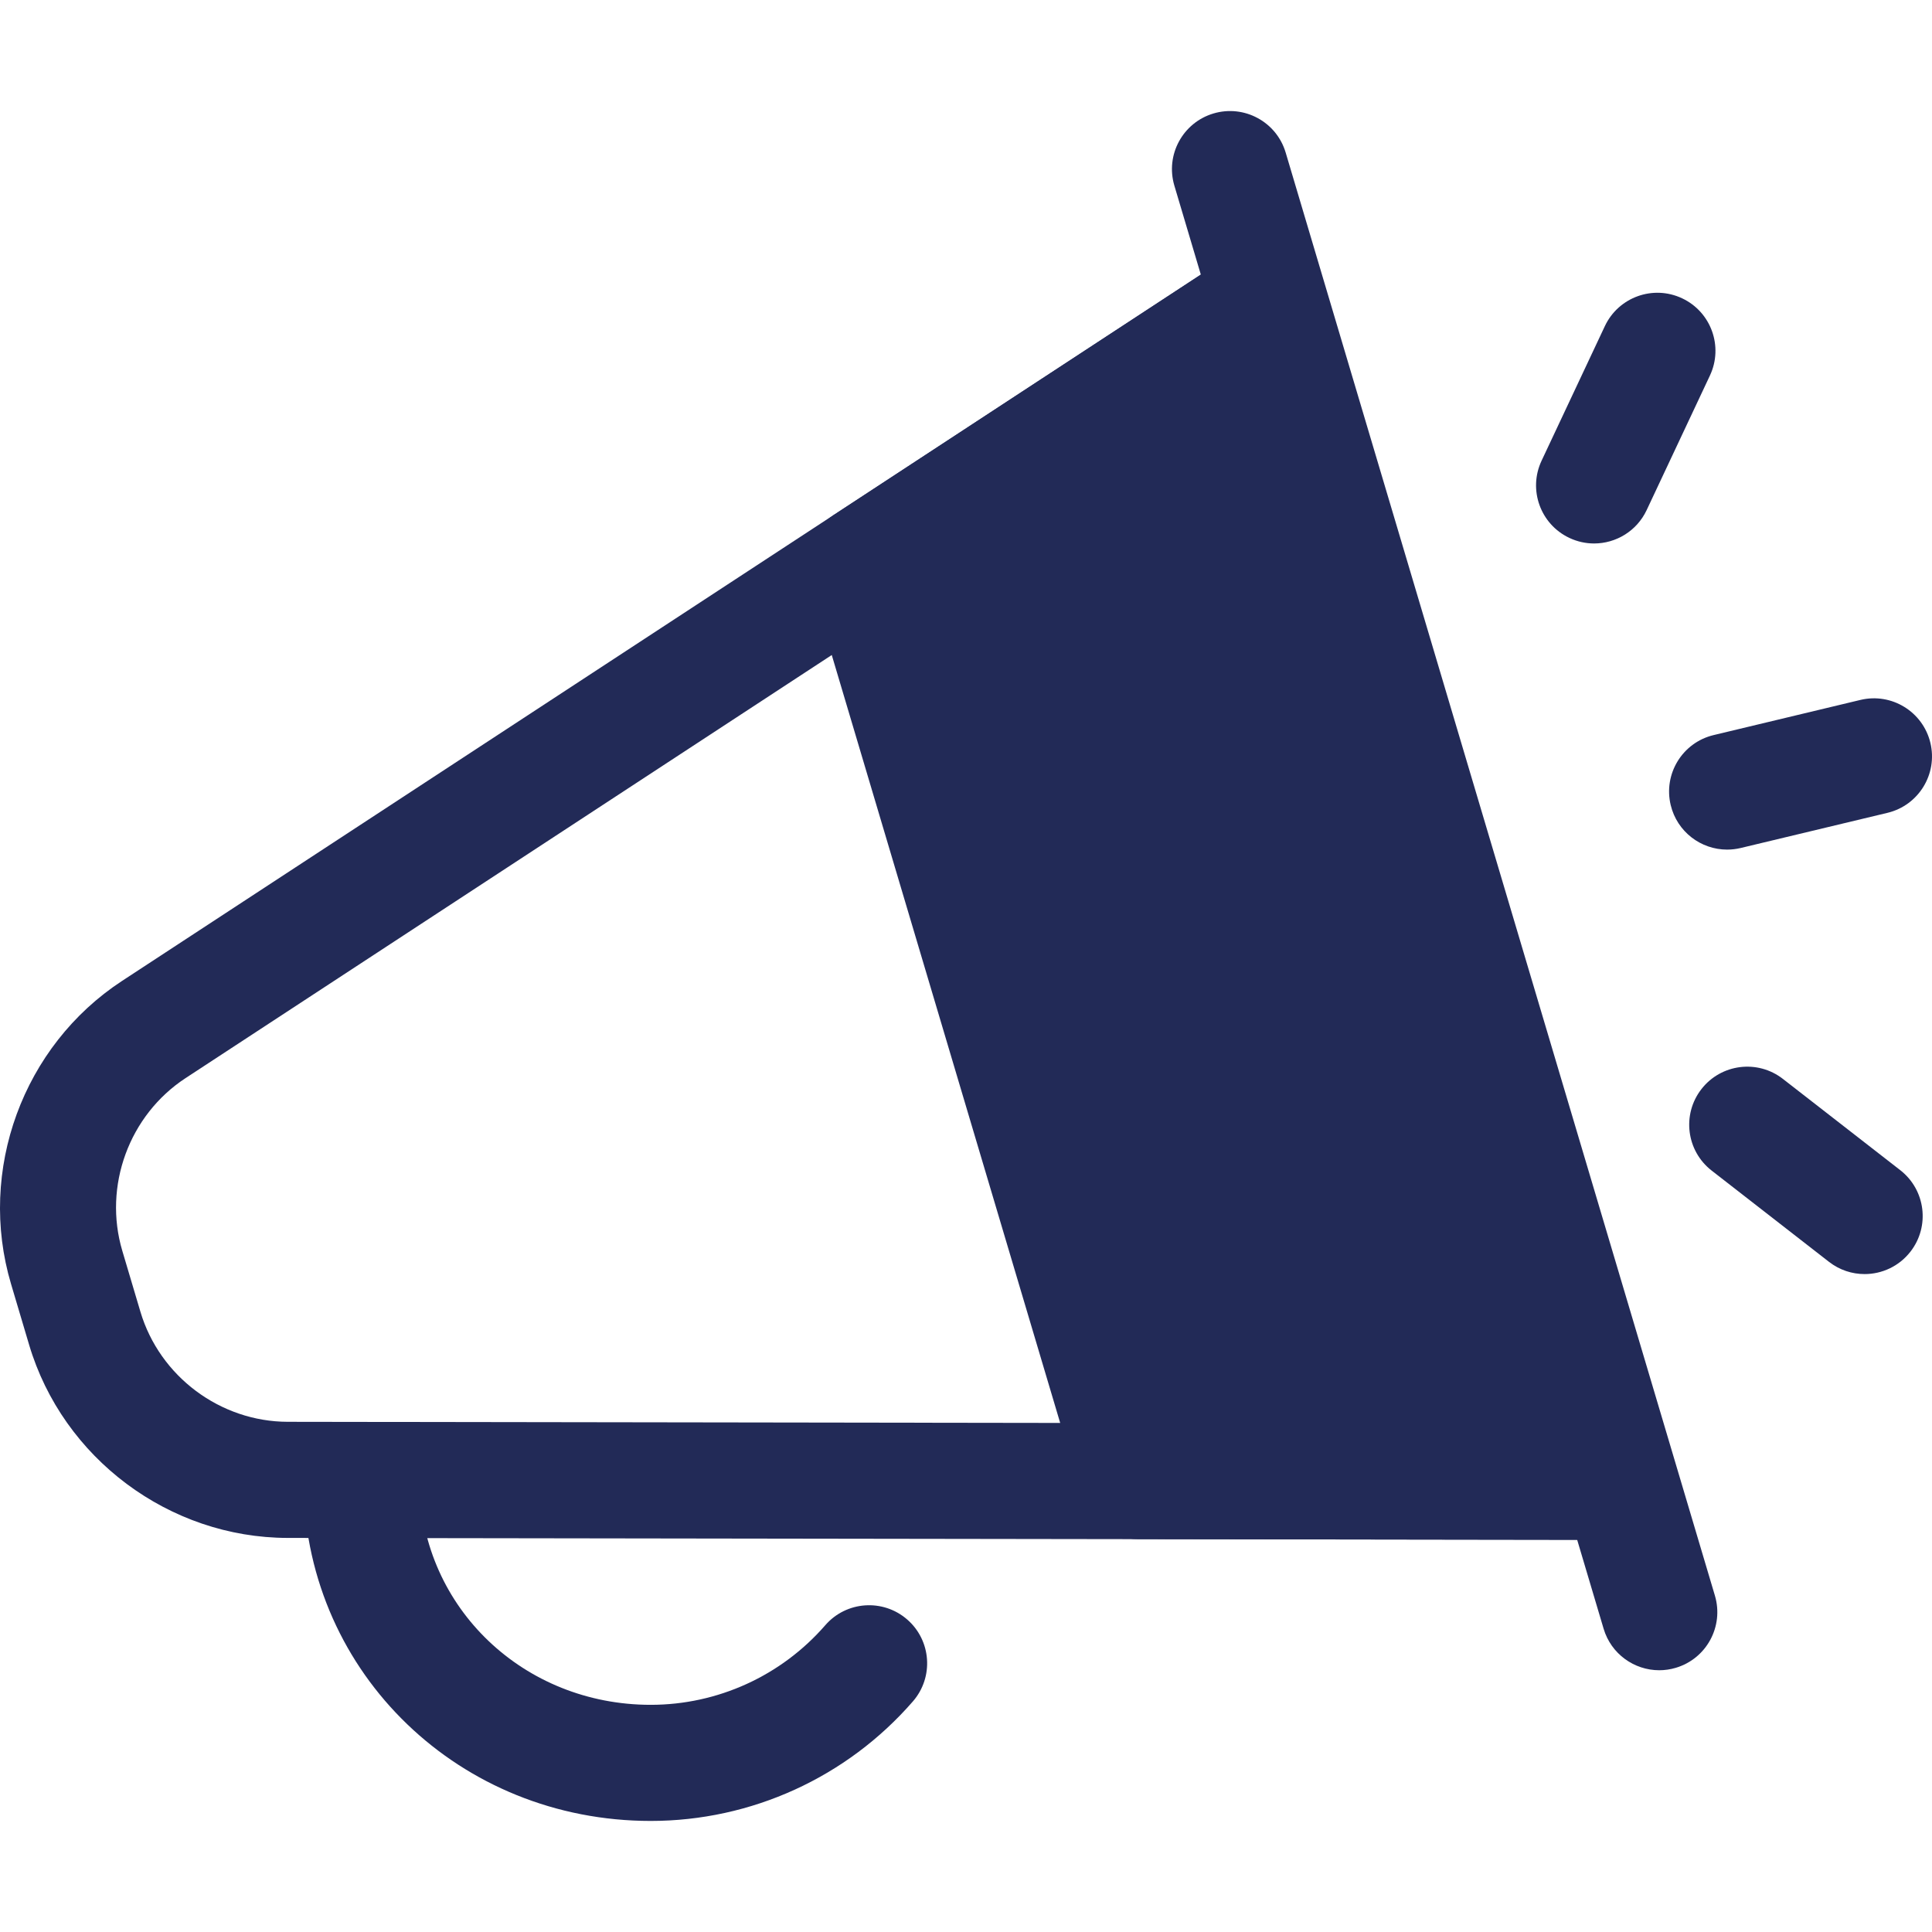
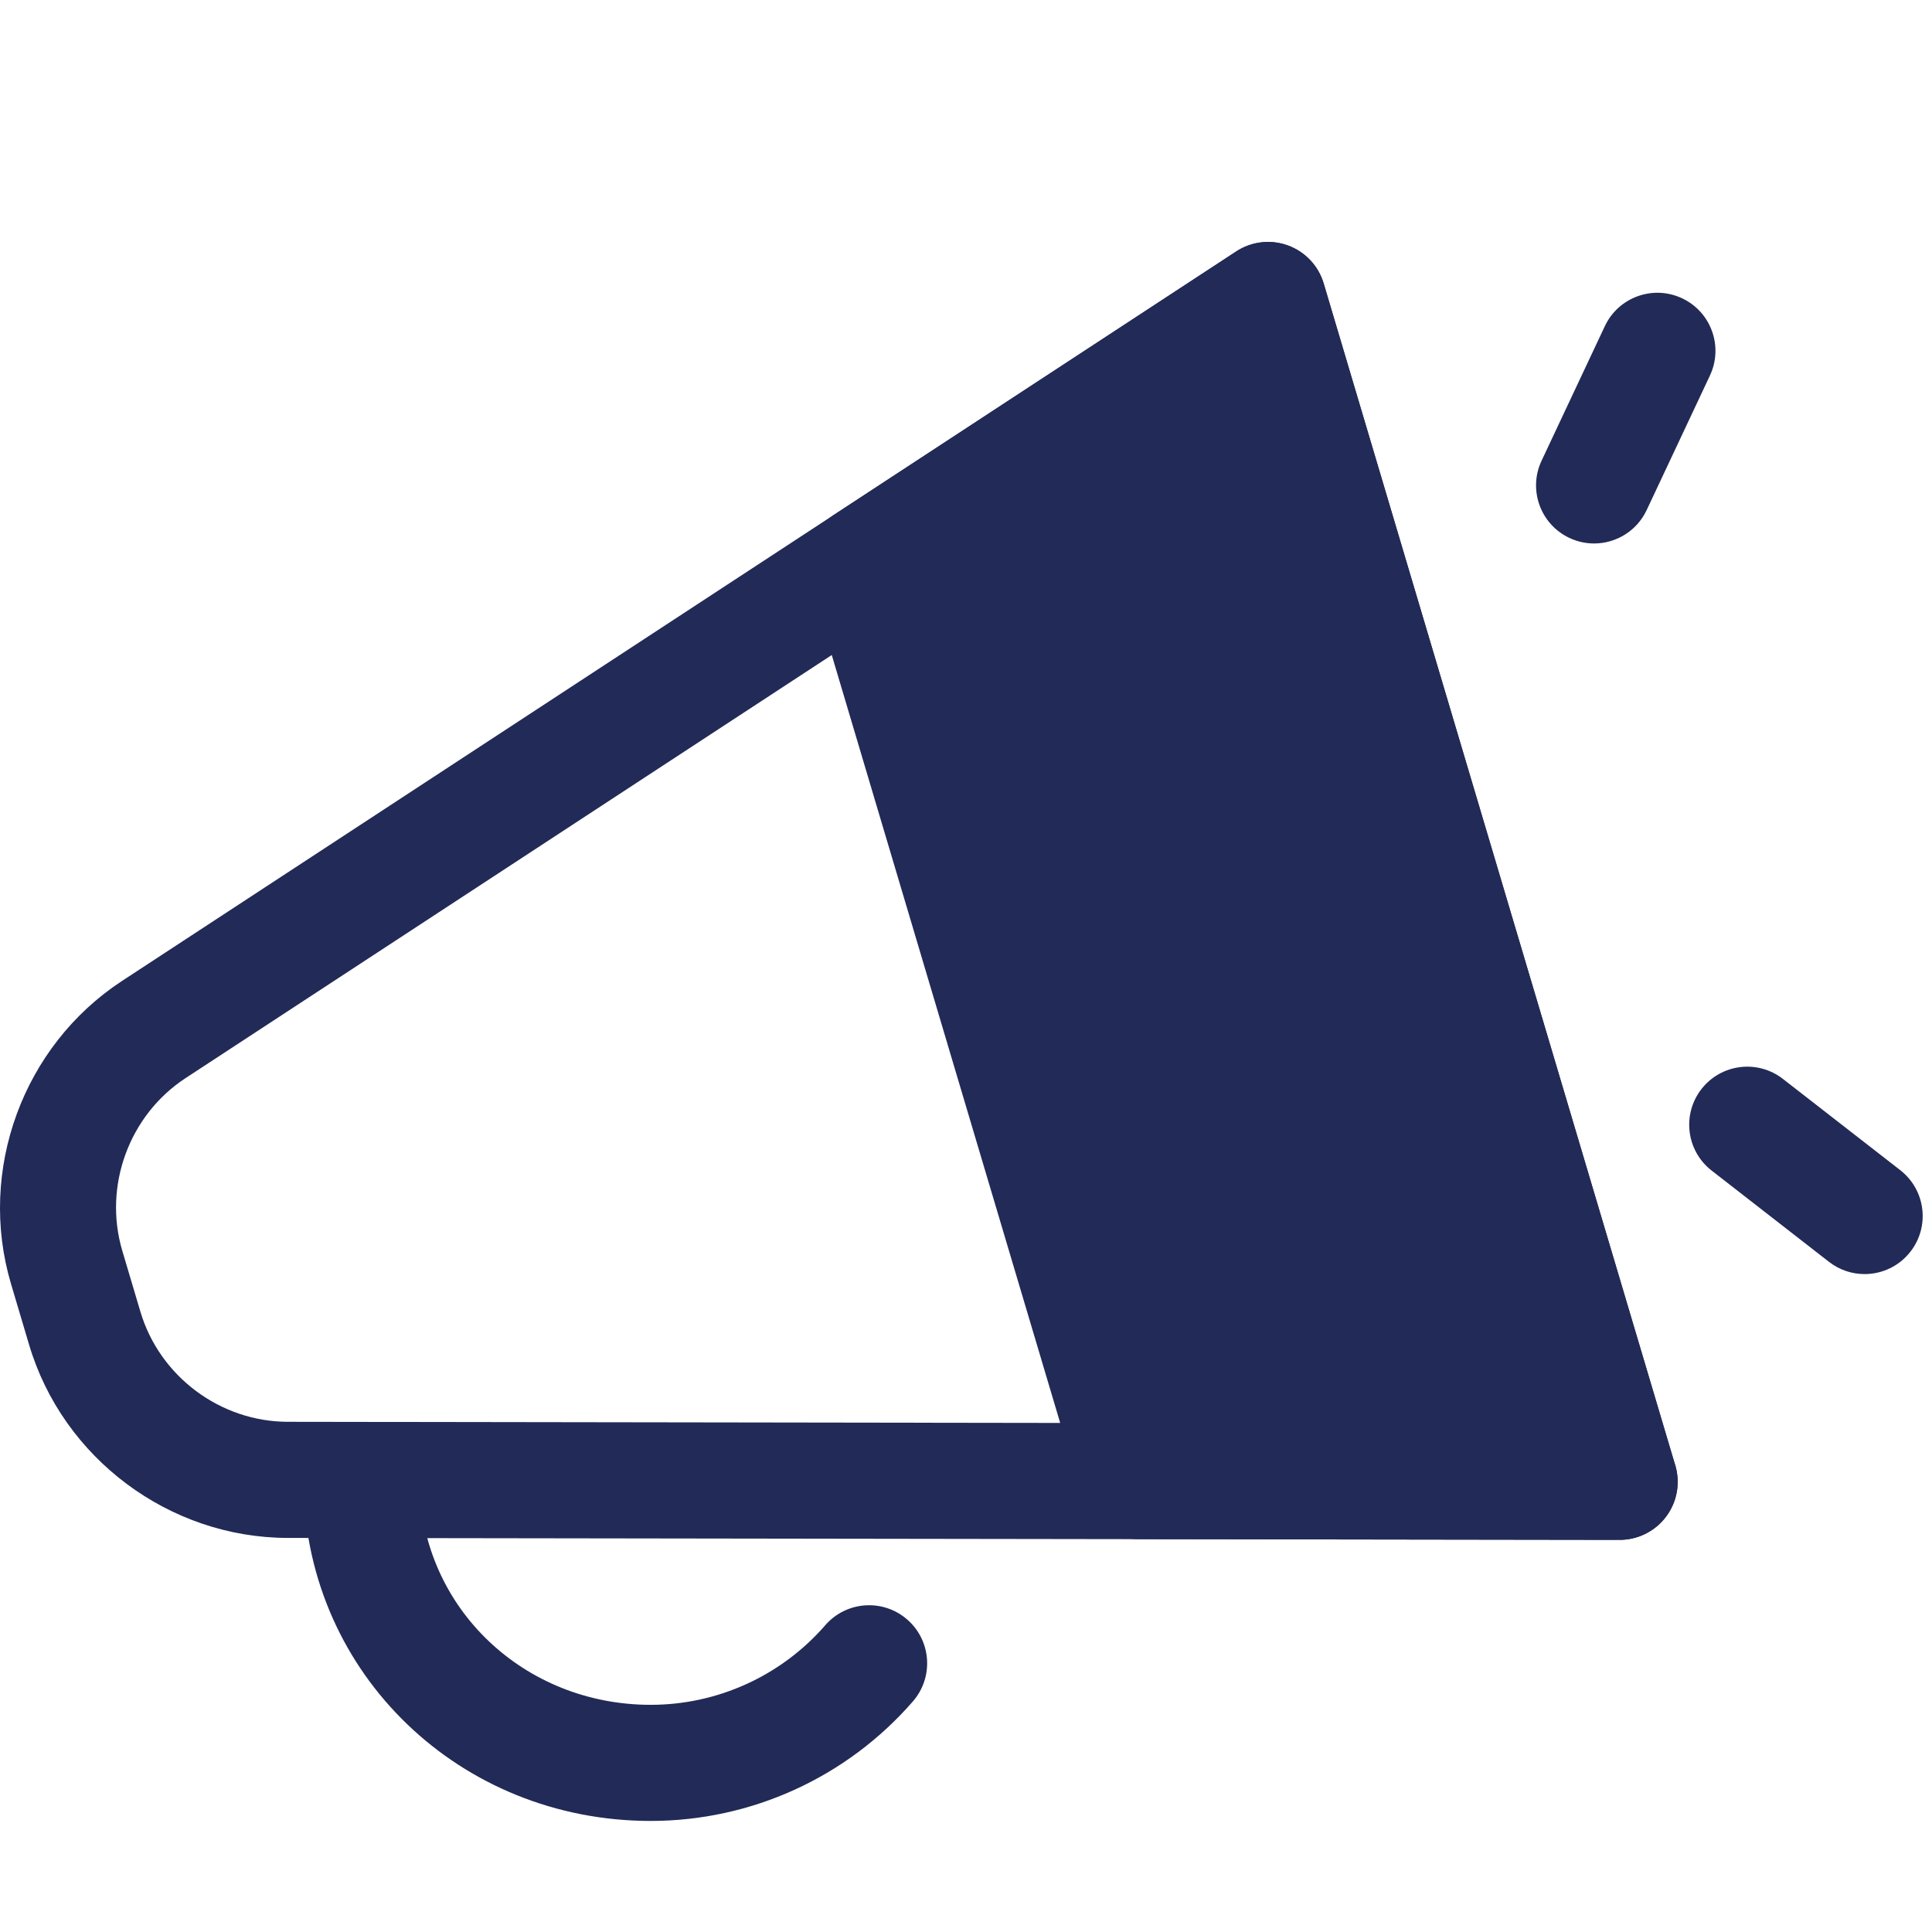
<svg xmlns="http://www.w3.org/2000/svg" width="150" height="150" viewBox="0 0 150 150" fill="none">
  <g clip-path="url(#clip0_39_2212)">
    <path d="M125.743 119.554C125.741 119.554 125.739 119.554 125.736 119.554L22.333 119.404C13.137 119.39 4.883 113.225 2.261 104.411L0.857 99.688C-1.765 90.874 1.777 81.2 9.47 76.162L95.981 19.52C97.172 18.741 98.662 18.569 99.999 19.059C101.337 19.549 102.364 20.642 102.77 22.006L129.979 113.479C130.16 113.967 130.259 114.495 130.259 115.047C130.259 117.536 128.241 119.554 125.751 119.554C125.75 119.554 125.746 119.554 125.743 119.554ZM95.854 30.378L14.408 83.704C10.022 86.576 8.002 92.092 9.497 97.118L10.901 101.84C12.396 106.866 17.102 110.381 22.346 110.389L119.697 110.531L95.854 30.378Z" fill="#222A57" />
    <path d="M50.521 141.377C35.721 141.377 23.882 129.99 23.568 115.452C23.514 112.964 25.489 110.902 27.977 110.848C30.458 110.803 32.527 112.769 32.581 115.257C32.788 124.849 40.668 132.362 50.521 132.362C55.72 132.362 60.66 130.109 64.075 126.181C65.707 124.302 68.555 124.103 70.433 125.736C72.312 127.369 72.511 130.216 70.878 132.095C65.751 137.994 58.331 141.377 50.521 141.377Z" fill="#222A57" />
-     <path d="M67.172 43.77L88.358 114.992L125.743 115.047L98.45 23.291L67.172 43.77Z" fill="#222A57" />
+     <path d="M67.172 43.77L88.358 114.992L125.743 115.047L98.45 23.291Z" fill="#222A57" />
    <path d="M125.743 119.554C125.741 119.554 125.739 119.554 125.736 119.554L88.351 119.499C86.359 119.497 84.605 118.186 84.038 116.277L62.852 45.055C62.284 43.146 63.037 41.09 64.703 39.999L95.981 19.52C97.172 18.741 98.662 18.569 99.999 19.059C101.337 19.549 102.363 20.642 102.77 22.006L130.063 113.762C130.469 115.127 130.206 116.603 129.354 117.744C128.503 118.883 127.164 119.554 125.743 119.554ZM91.721 110.49L119.697 110.531L95.854 30.378L72.449 45.703L91.721 110.49Z" fill="#222A57" />
-     <path d="M128.823 129.677C126.88 129.677 125.086 128.411 124.504 126.454L91.178 14.415C90.468 12.03 91.827 9.52 94.213 8.81C96.601 8.101 99.109 9.459 99.819 11.845L133.145 123.883C133.854 126.269 132.496 128.778 130.11 129.488C129.681 129.616 129.248 129.677 128.823 129.677Z" fill="#222A57" />
    <path d="M123.764 42.195C123.121 42.195 122.469 42.057 121.849 41.765C119.596 40.706 118.629 38.021 119.688 35.768L124.6 25.321C125.66 23.068 128.344 22.1 130.597 23.16C132.85 24.219 133.818 26.904 132.758 29.157L127.846 39.604C127.078 41.237 125.456 42.195 123.764 42.195Z" fill="#222A57" />
-     <path d="M134.091 65.963C132.054 65.963 130.207 64.573 129.712 62.505C129.131 60.084 130.624 57.651 133.045 57.072L144.442 54.342C146.863 53.762 149.295 55.255 149.875 57.676C150.455 60.096 148.963 62.529 146.541 63.109L135.145 65.839C134.792 65.923 134.439 65.963 134.091 65.963Z" fill="#222A57" />
    <path d="M144.767 98.919C143.799 98.919 142.825 98.609 142.002 97.969L132.89 90.882C130.925 89.353 130.571 86.522 132.099 84.557C133.628 82.591 136.46 82.238 138.424 83.766L147.537 90.853C149.501 92.382 149.856 95.213 148.327 97.178C147.439 98.321 146.11 98.919 144.767 98.919Z" fill="#222A57" />
  </g>
  <defs>
    <clipPath id="clip0_39_2212">
      <rect width="150" height="150" fill="white" />
    </clipPath>
  </defs>
</svg>